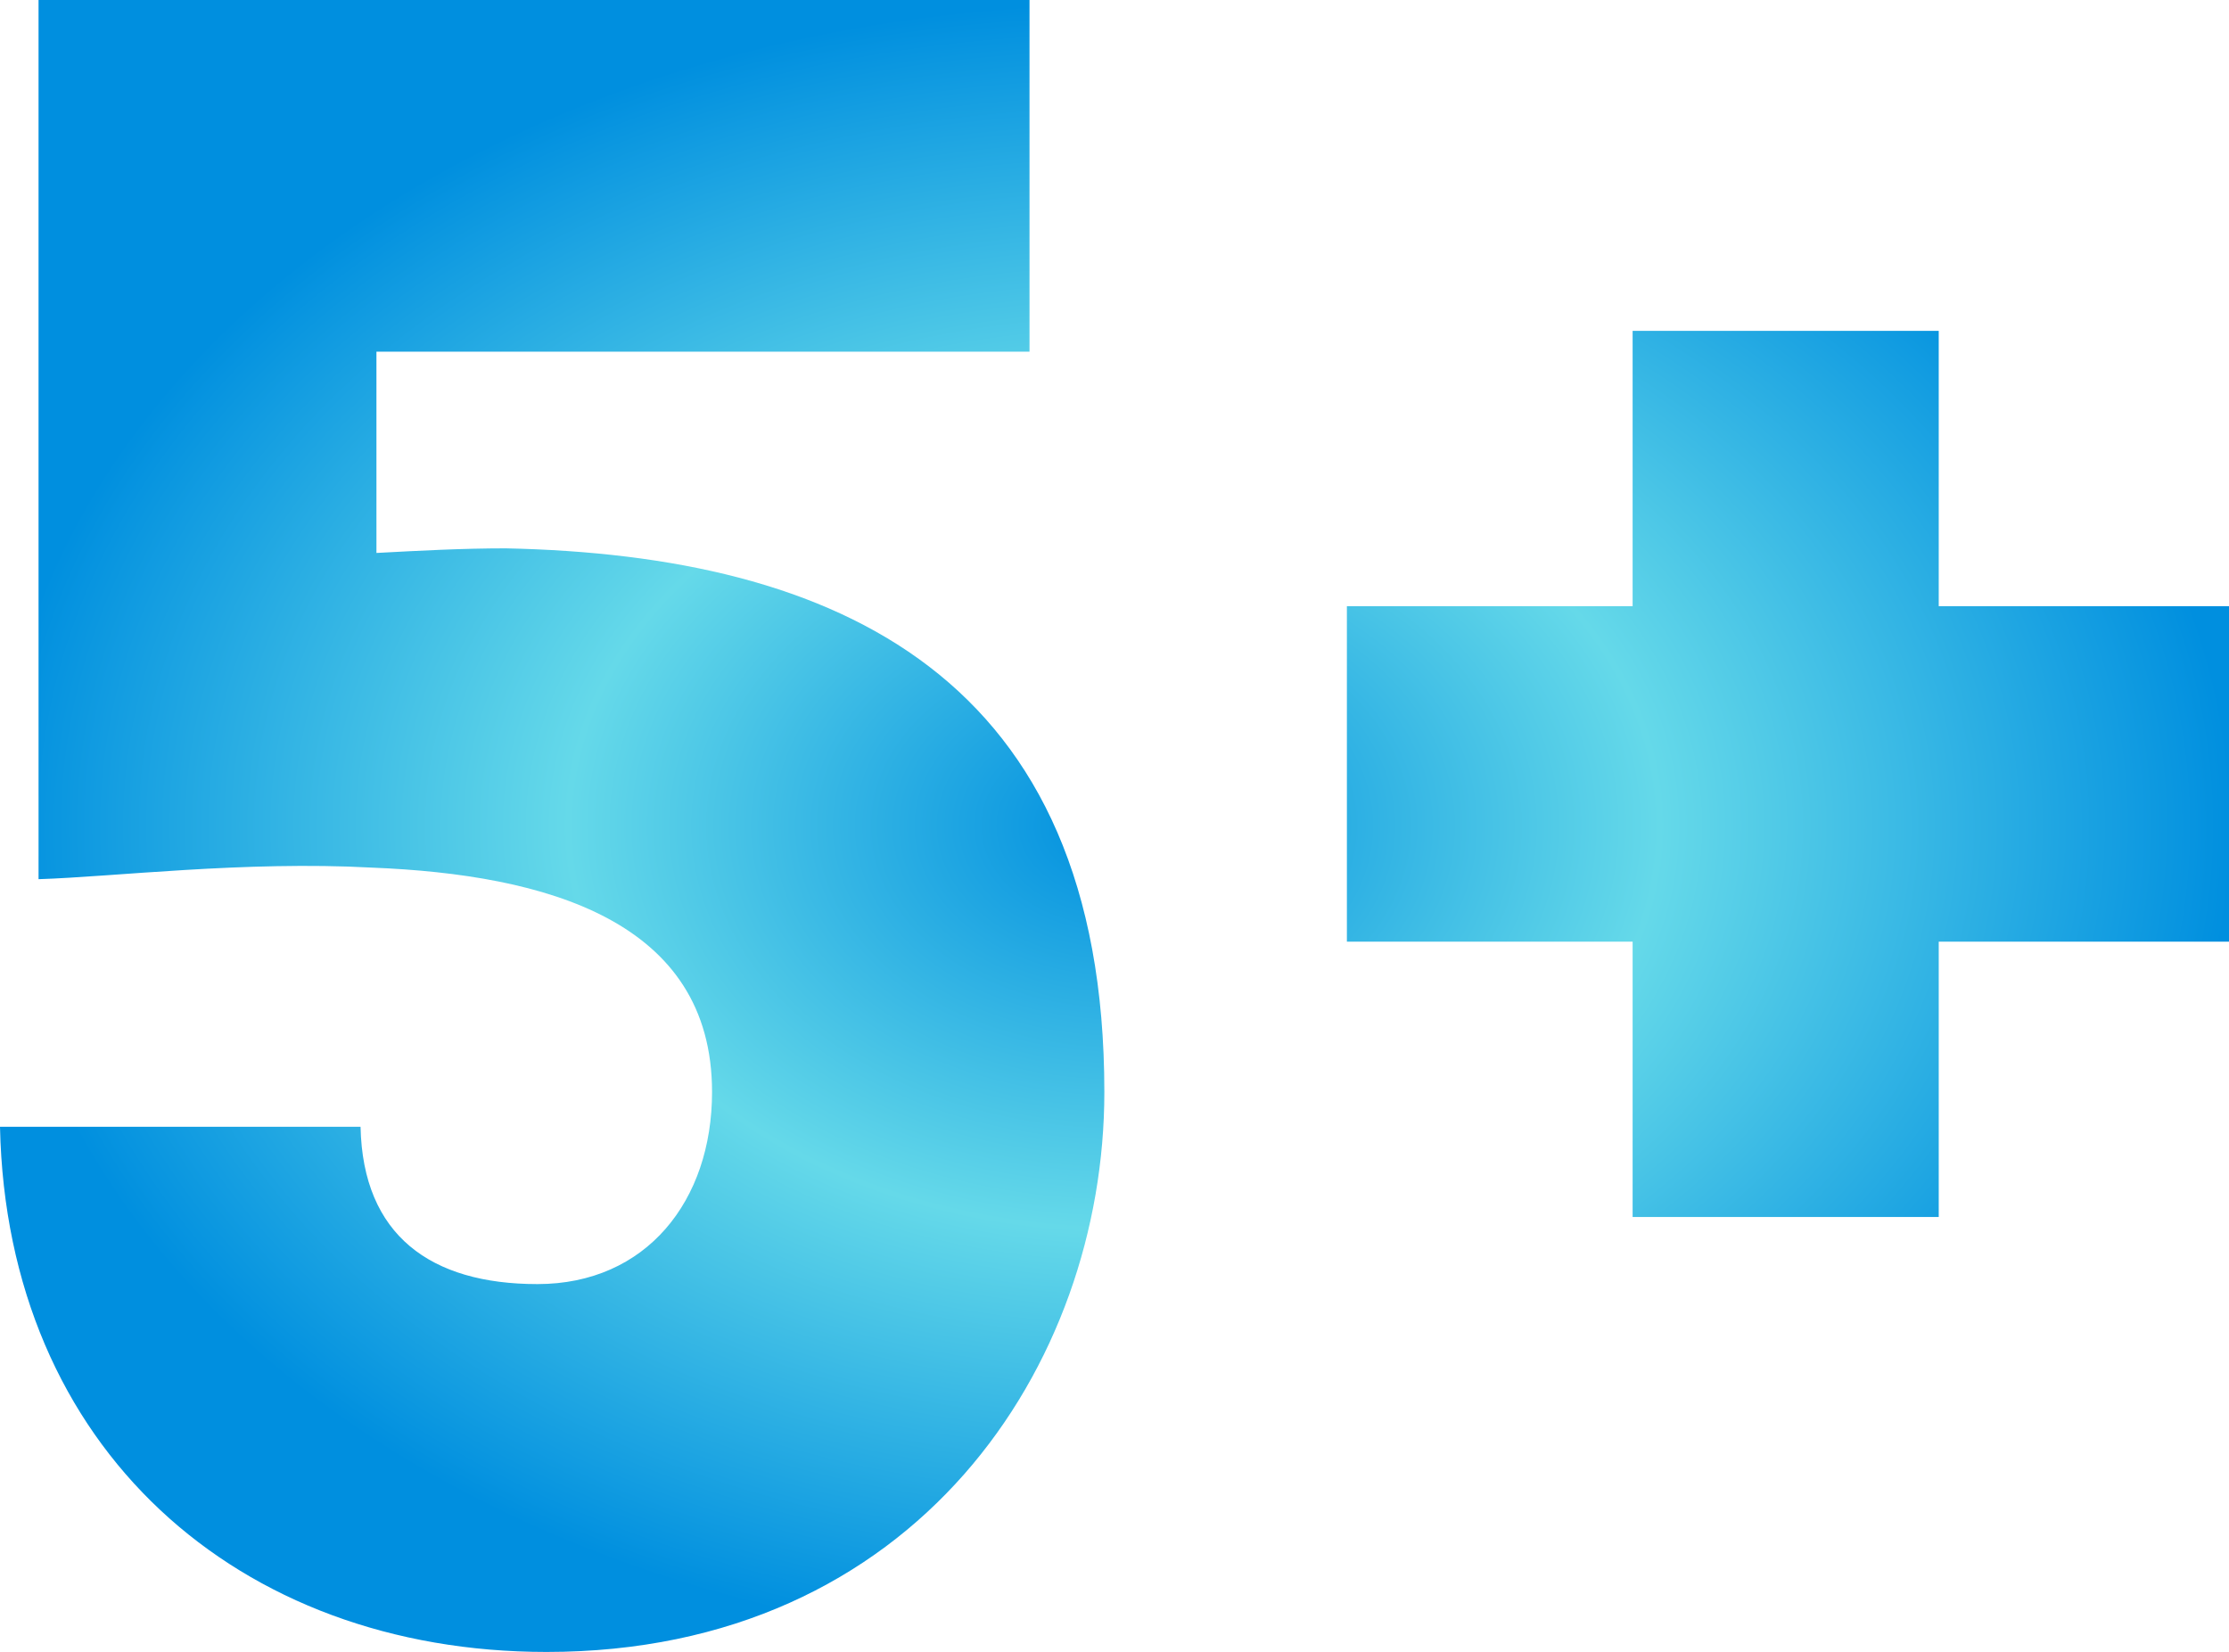
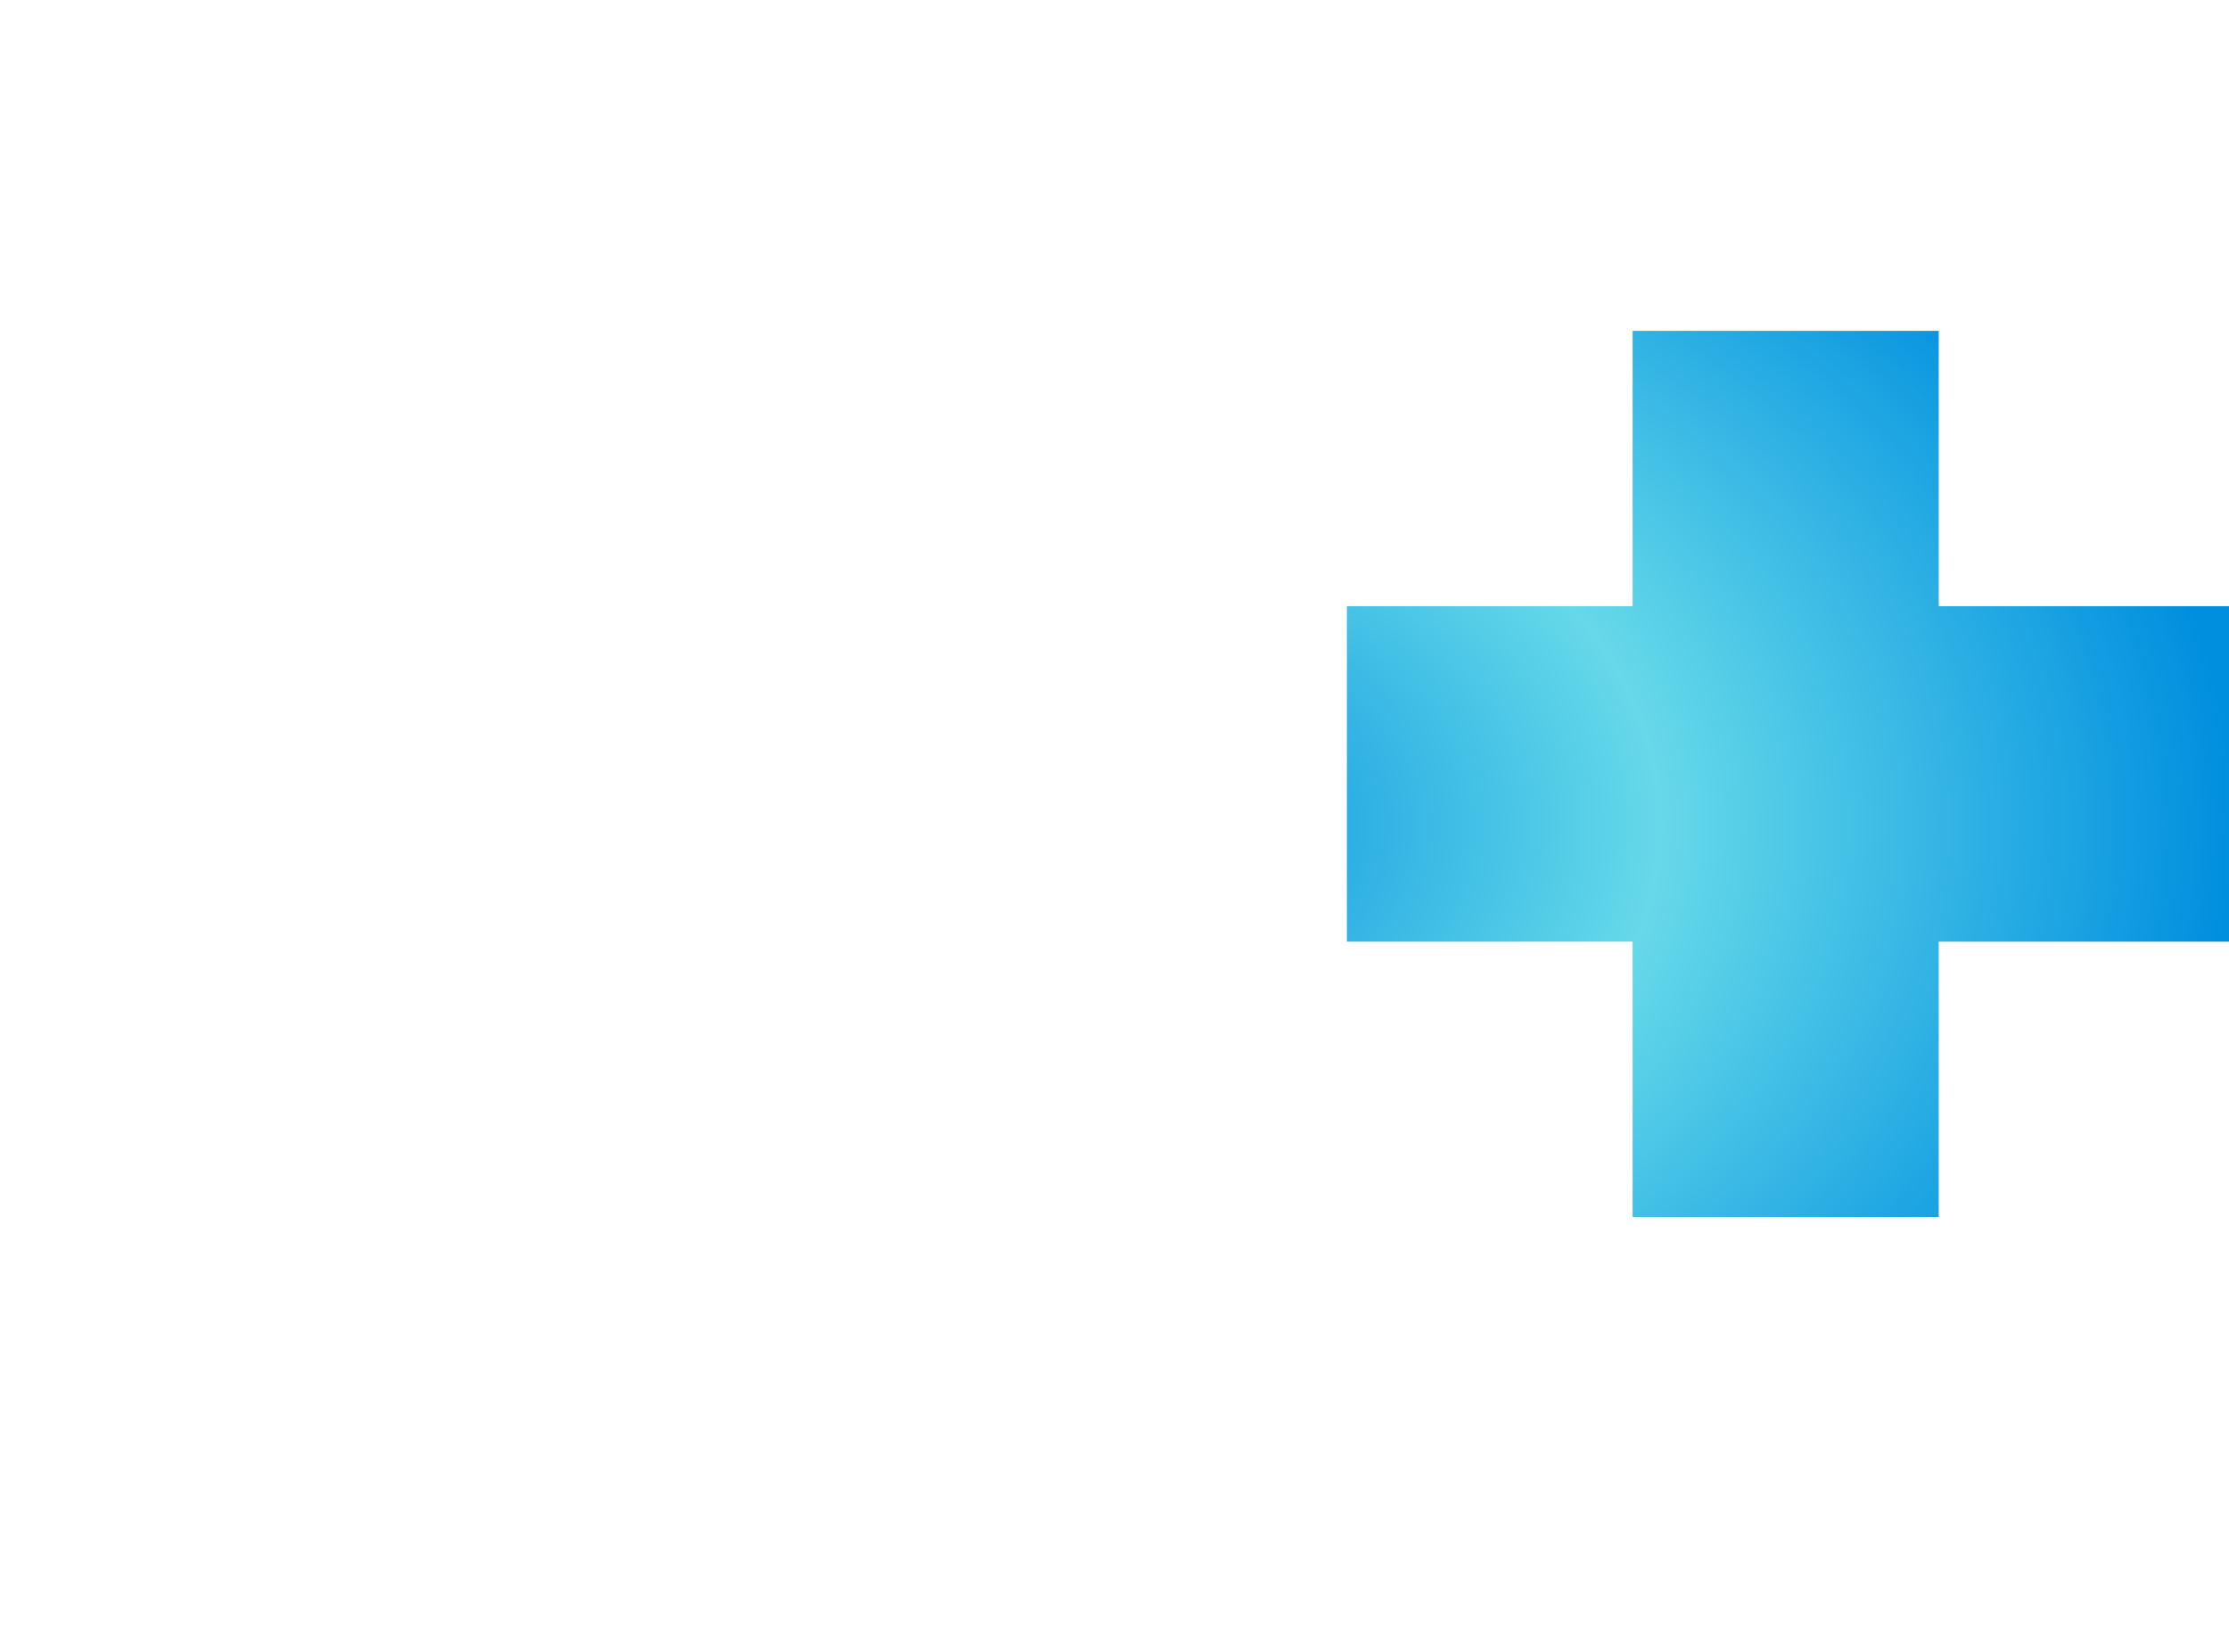
<svg xmlns="http://www.w3.org/2000/svg" width="85" height="63" viewBox="0 0 85 63" fill="none">
-   <path d="M14.355 13.412H39.259V0H1.47V33.529C4.324 33.441 9.339 32.824 14.182 33.088C20.84 33.353 27.153 35.118 27.153 41.647C27.153 45.794 24.645 48.971 20.494 48.971C16.43 48.971 13.836 47.118 13.749 42.971H0C0.259 55.235 9.08 63 20.84 63C34.935 63 42.113 52.059 42.113 41.647C42.113 25.765 31.909 21.177 19.284 20.912C17.641 20.912 15.998 21 14.355 21.088V13.412Z" fill="url(#paint0_angular_301_12570)" />
  <path d="M51.362 35.912H62.258V46.412H73.931V35.912H85V23.118H73.931V12.618H62.258V23.118H51.362V35.912Z" fill="url(#paint1_angular_301_12570)" />
  <defs>
    <radialGradient id="paint0_angular_301_12570" cx="0" cy="0" r="1" gradientUnits="userSpaceOnUse" gradientTransform="translate(42.5 31.5) rotate(90) scale(31.5 42.5)">
      <stop stop-color="#008FDF" />
      <stop offset="0.49" stop-color="#65D9E9" />
      <stop offset="1" stop-color="#008FDF" />
    </radialGradient>
    <radialGradient id="paint1_angular_301_12570" cx="0" cy="0" r="1" gradientUnits="userSpaceOnUse" gradientTransform="translate(42.5 31.5) rotate(90) scale(31.5 42.5)">
      <stop stop-color="#008FDF" />
      <stop offset="0.49" stop-color="#65D9E9" />
      <stop offset="1" stop-color="#008FDF" />
    </radialGradient>
  </defs>
</svg>